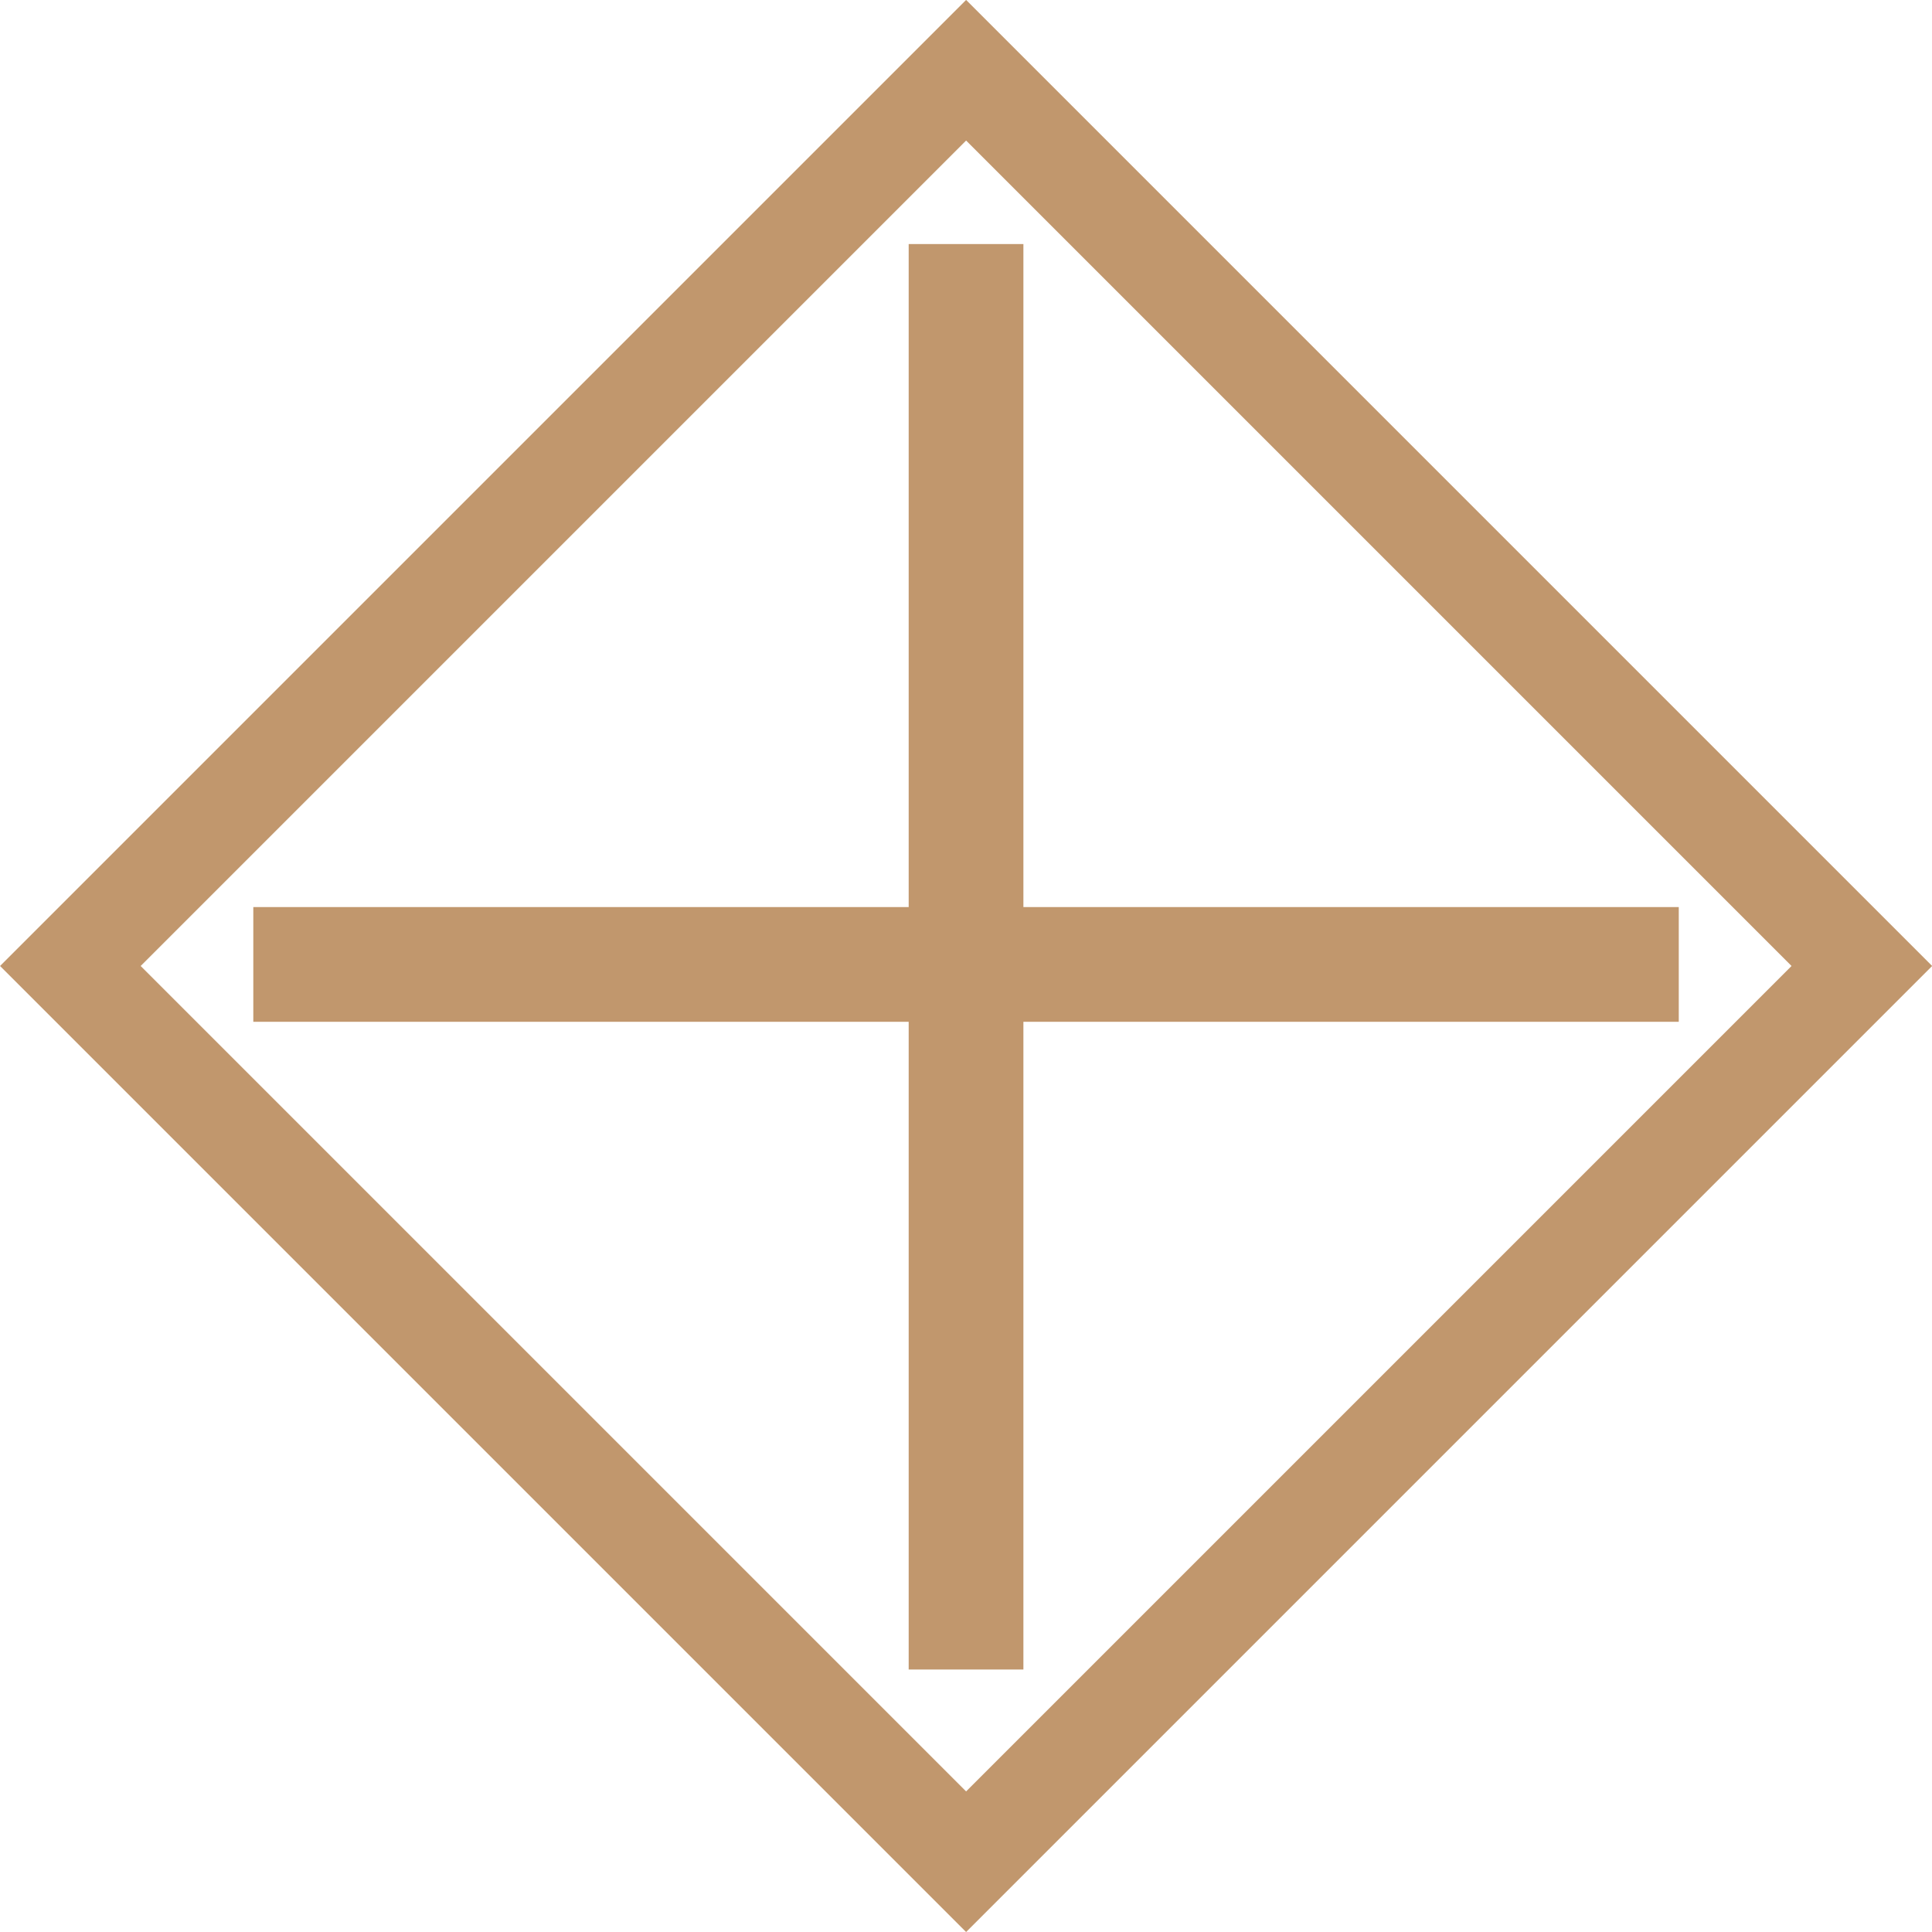
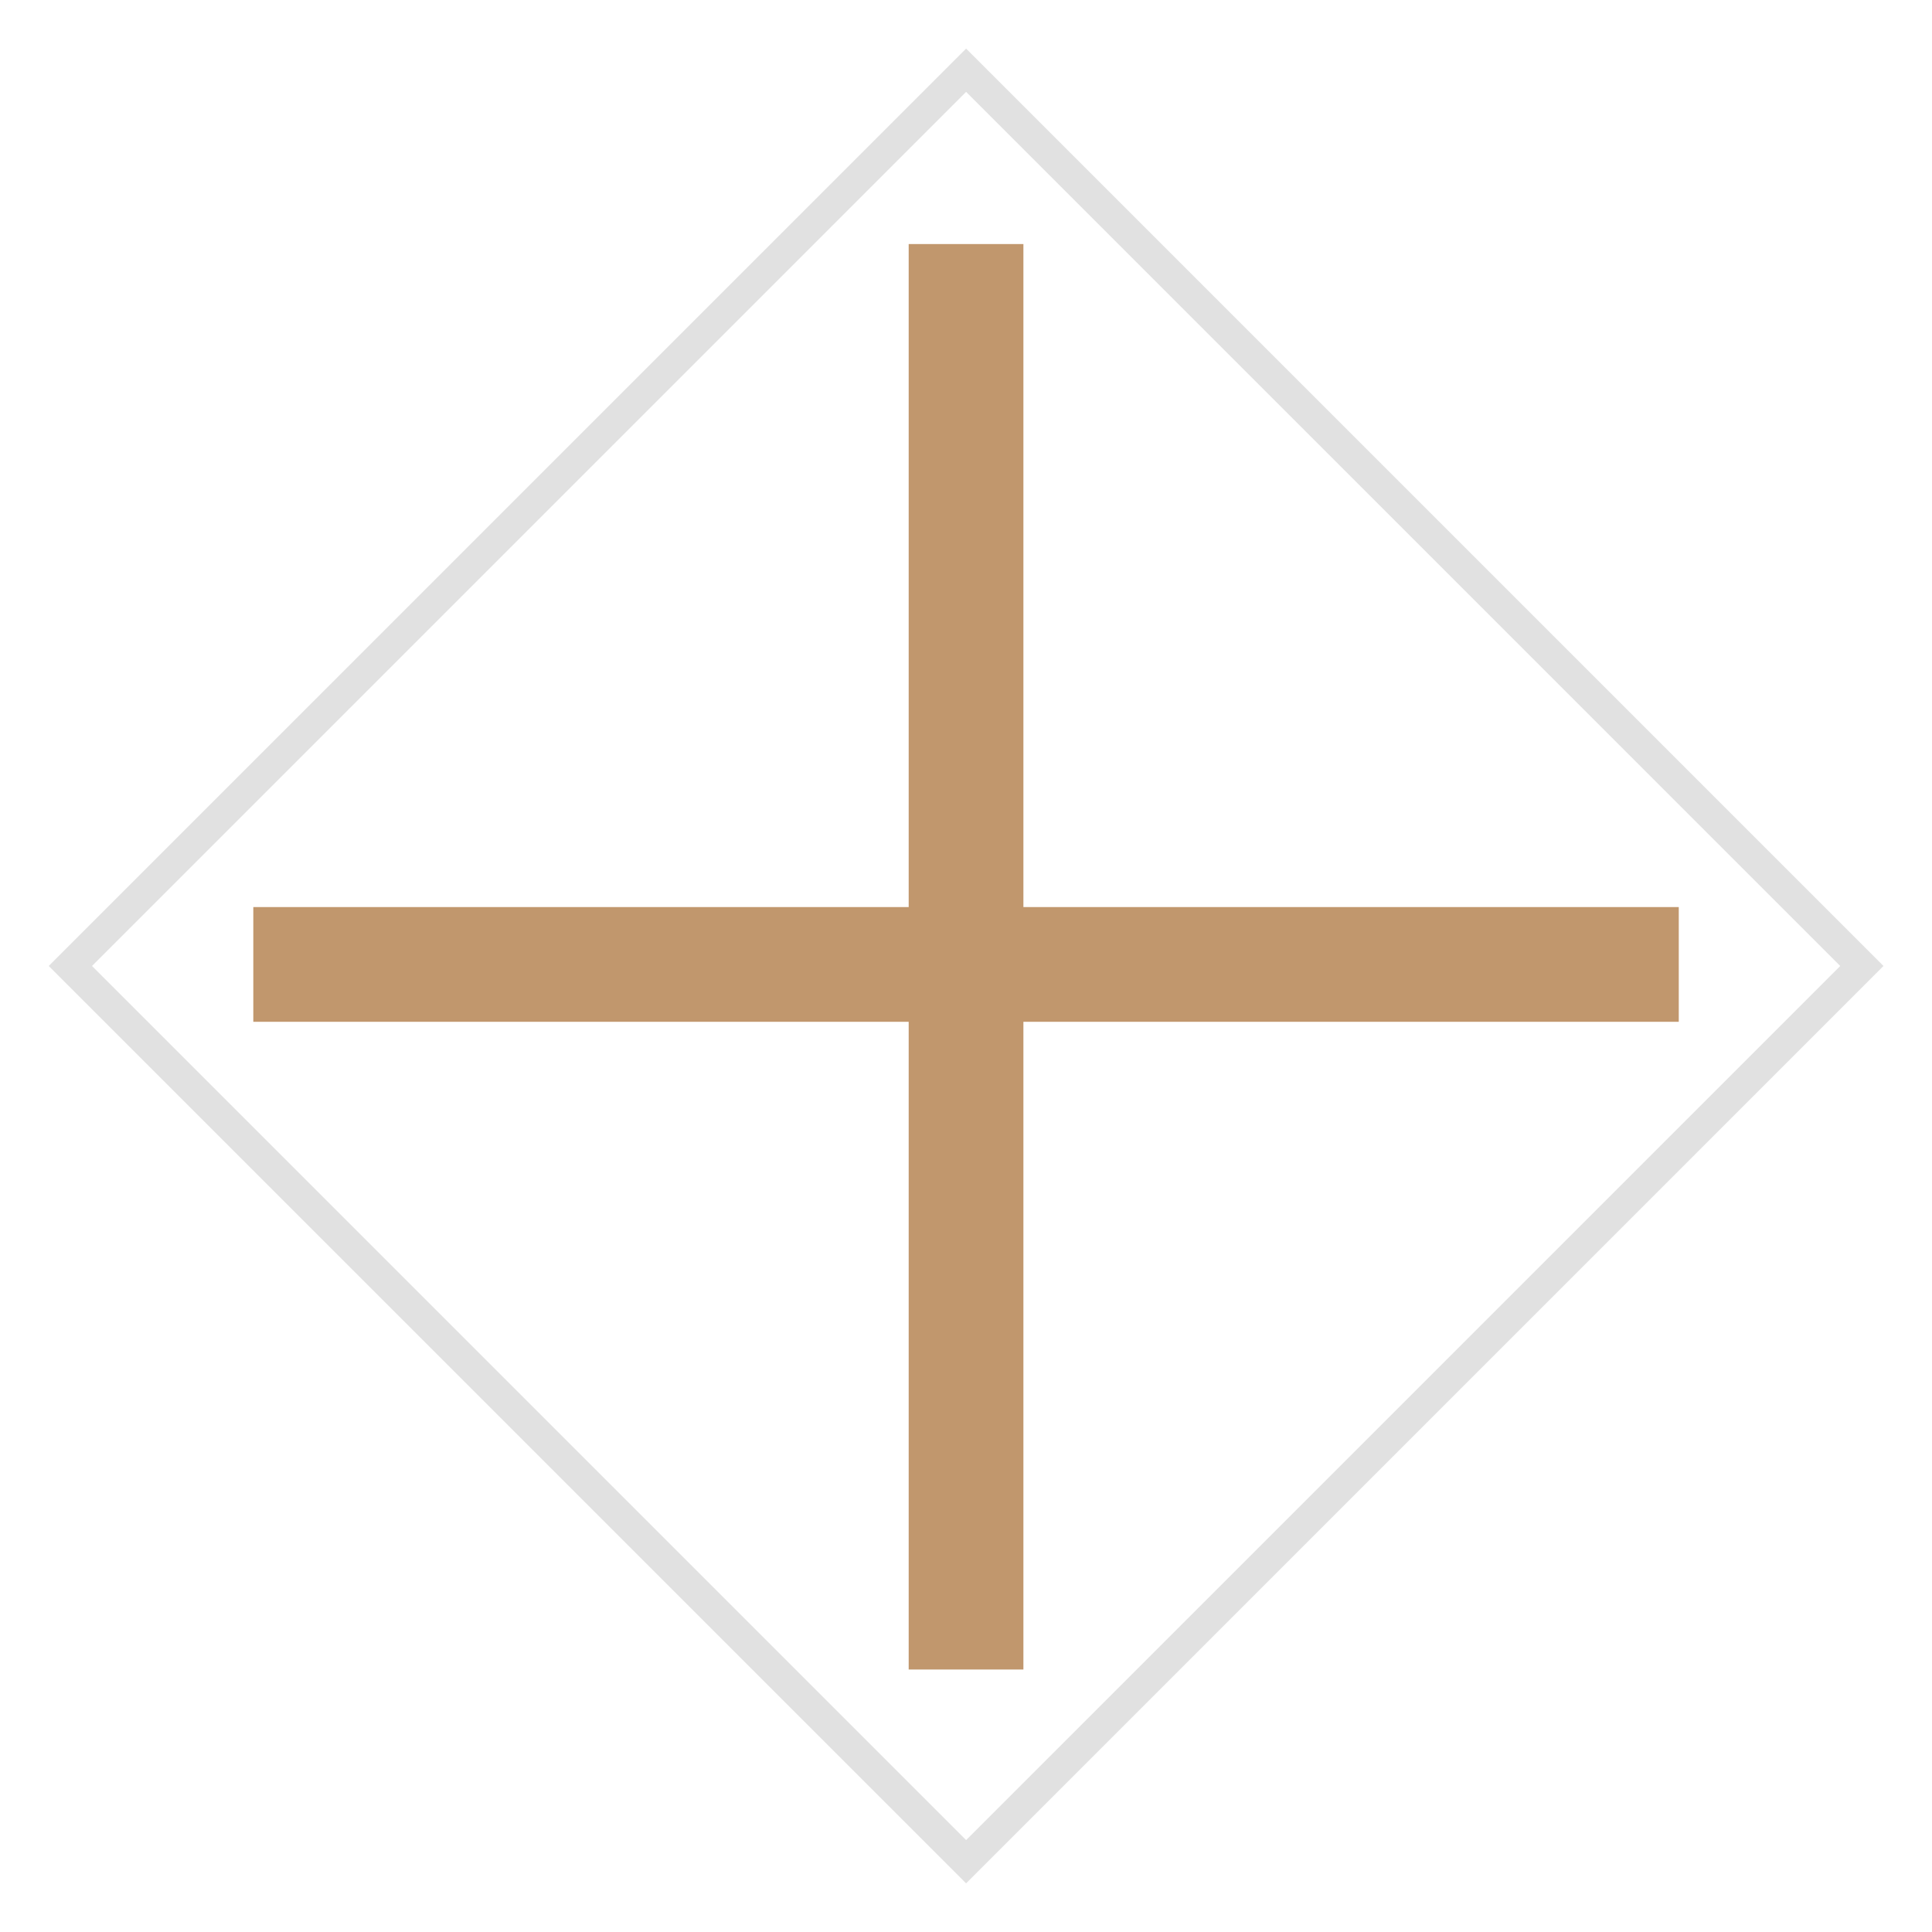
<svg xmlns="http://www.w3.org/2000/svg" id="Layer_1" data-name="Layer 1" viewBox="0 0 252.61 252.61">
  <defs>
    <style>
      .cls-1, .cls-2, .cls-3 {
        fill: none;
        stroke-miterlimit: 10;
      }

      .cls-1 {
        stroke: #e1e1e1;
        stroke-width: 4px;
      }

      .cls-2, .cls-3 {
        stroke: #c1976d;
      }

      .cls-2 {
        stroke-width: 13px;
      }

      .cls-3 {
        stroke-width: 15px;
      }
    </style>
  </defs>
  <title>plus</title>
  <g>
    <rect class="cls-1" x="52.19" y="52.42" width="165.63" height="165.63" transform="translate(-64.77 126.14) rotate(-45)" />
-     <rect class="cls-2" x="52.19" y="52.42" width="165.63" height="165.63" transform="translate(-64.77 126.14) rotate(-45)" />
  </g>
  <line class="cls-3" x1="126.31" y1="31.91" x2="126.31" y2="218.29" />
  <line class="cls-3" x1="33.12" y1="126.1" x2="219.5" y2="126.1" />
</svg>